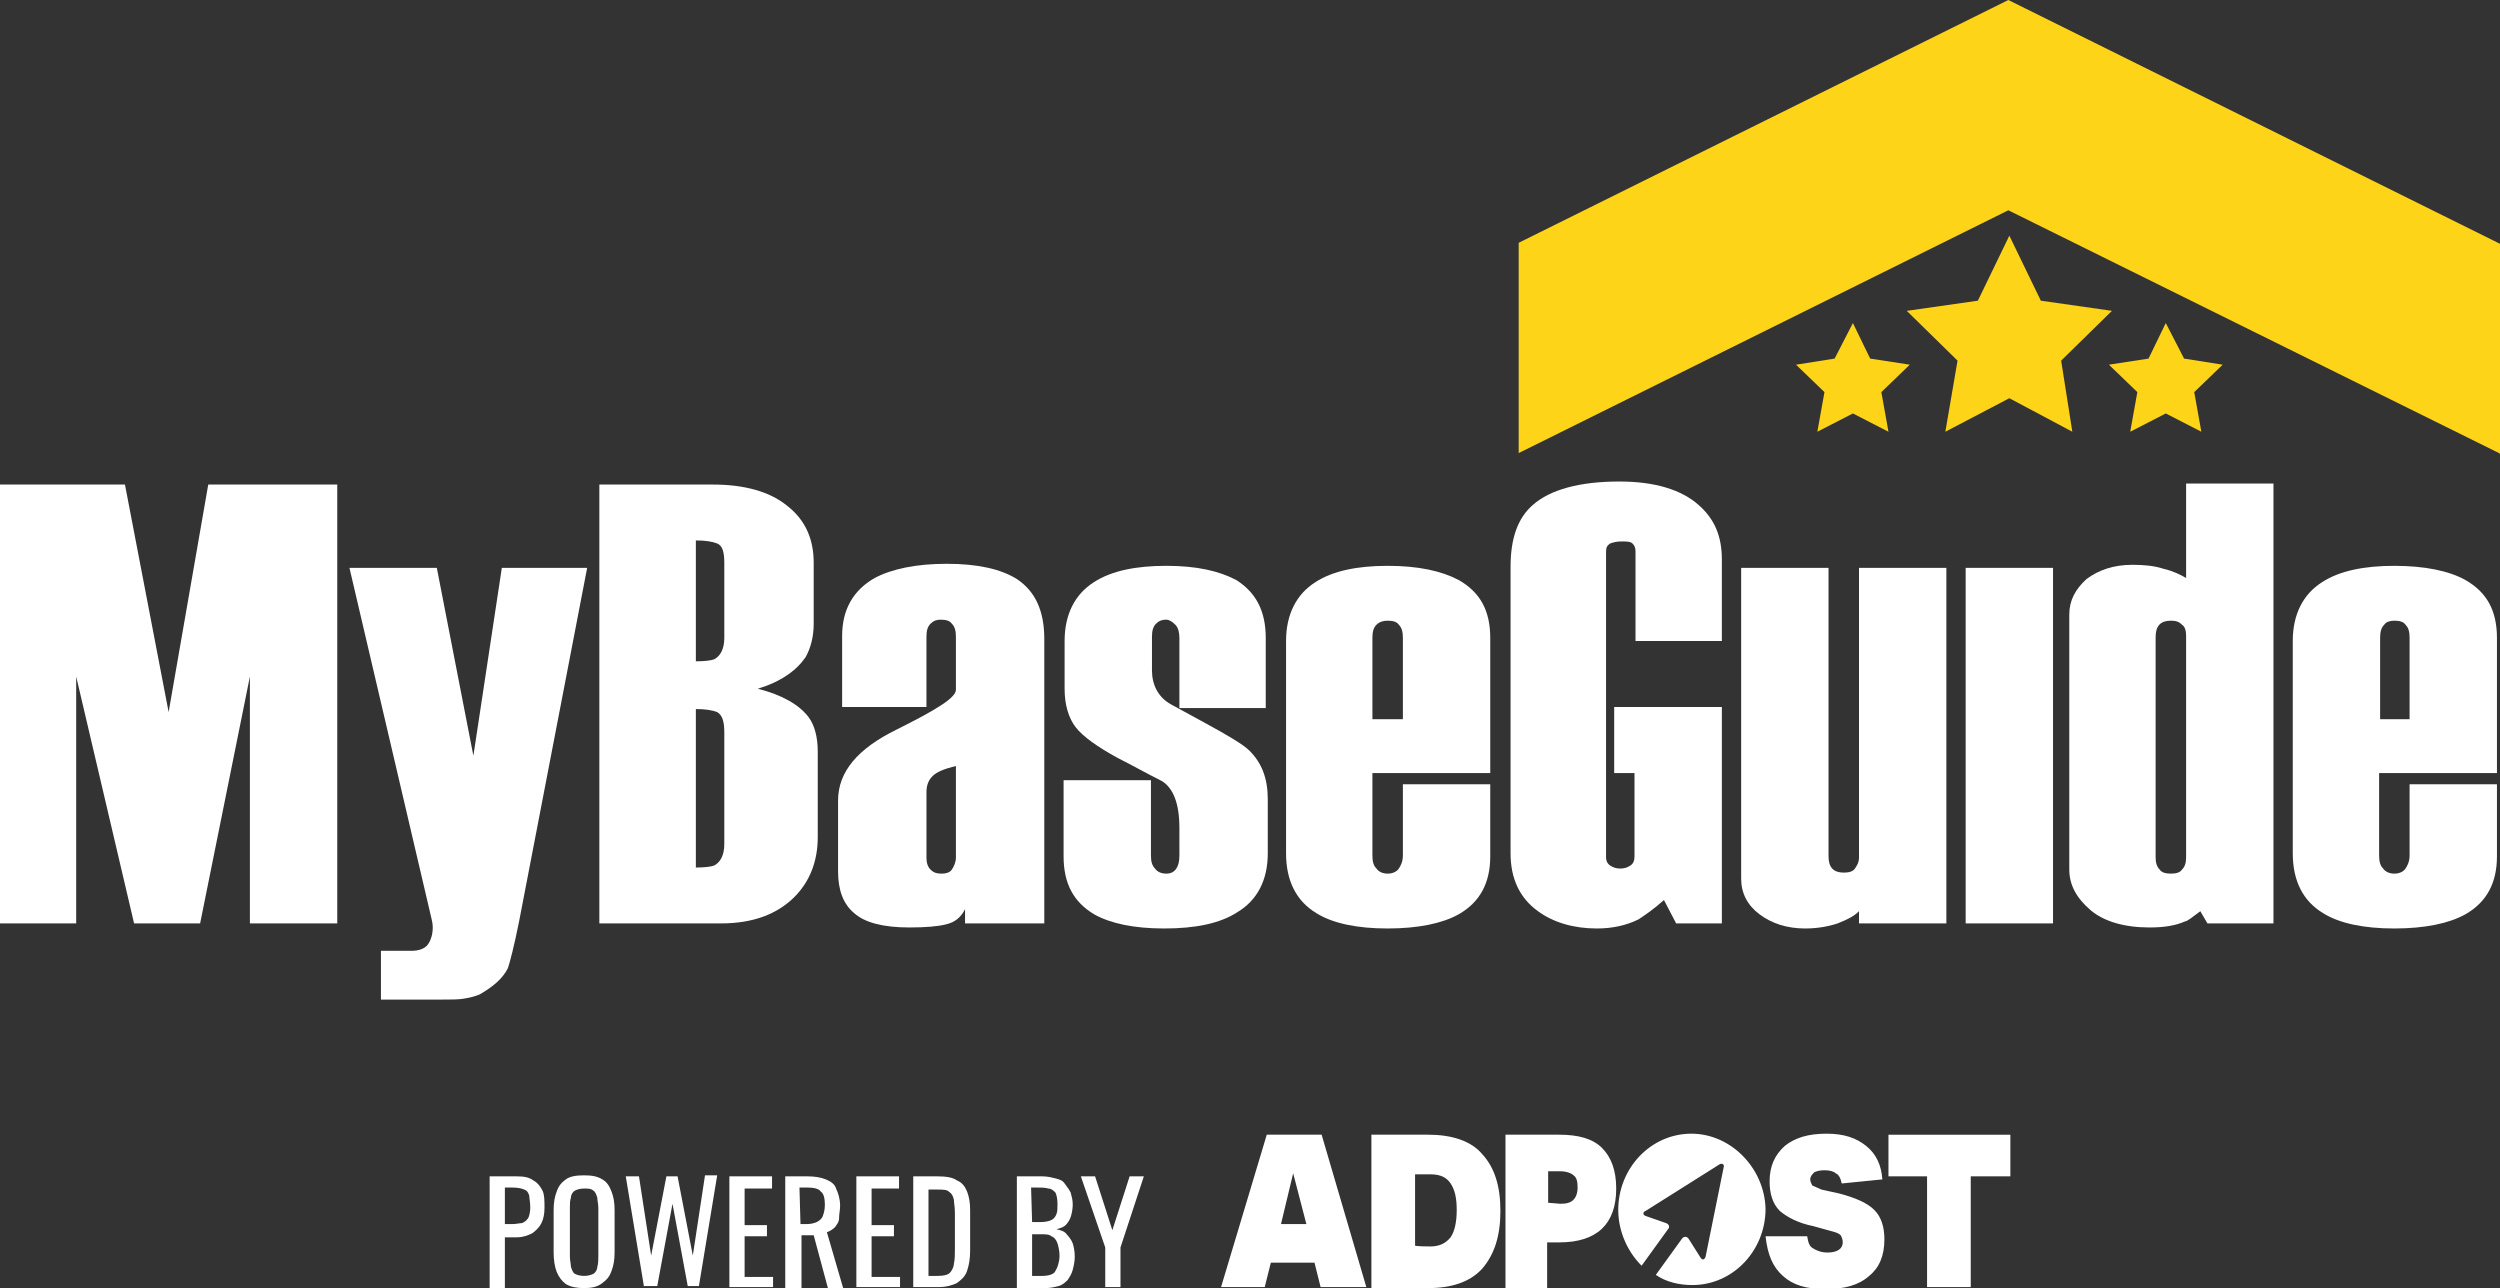
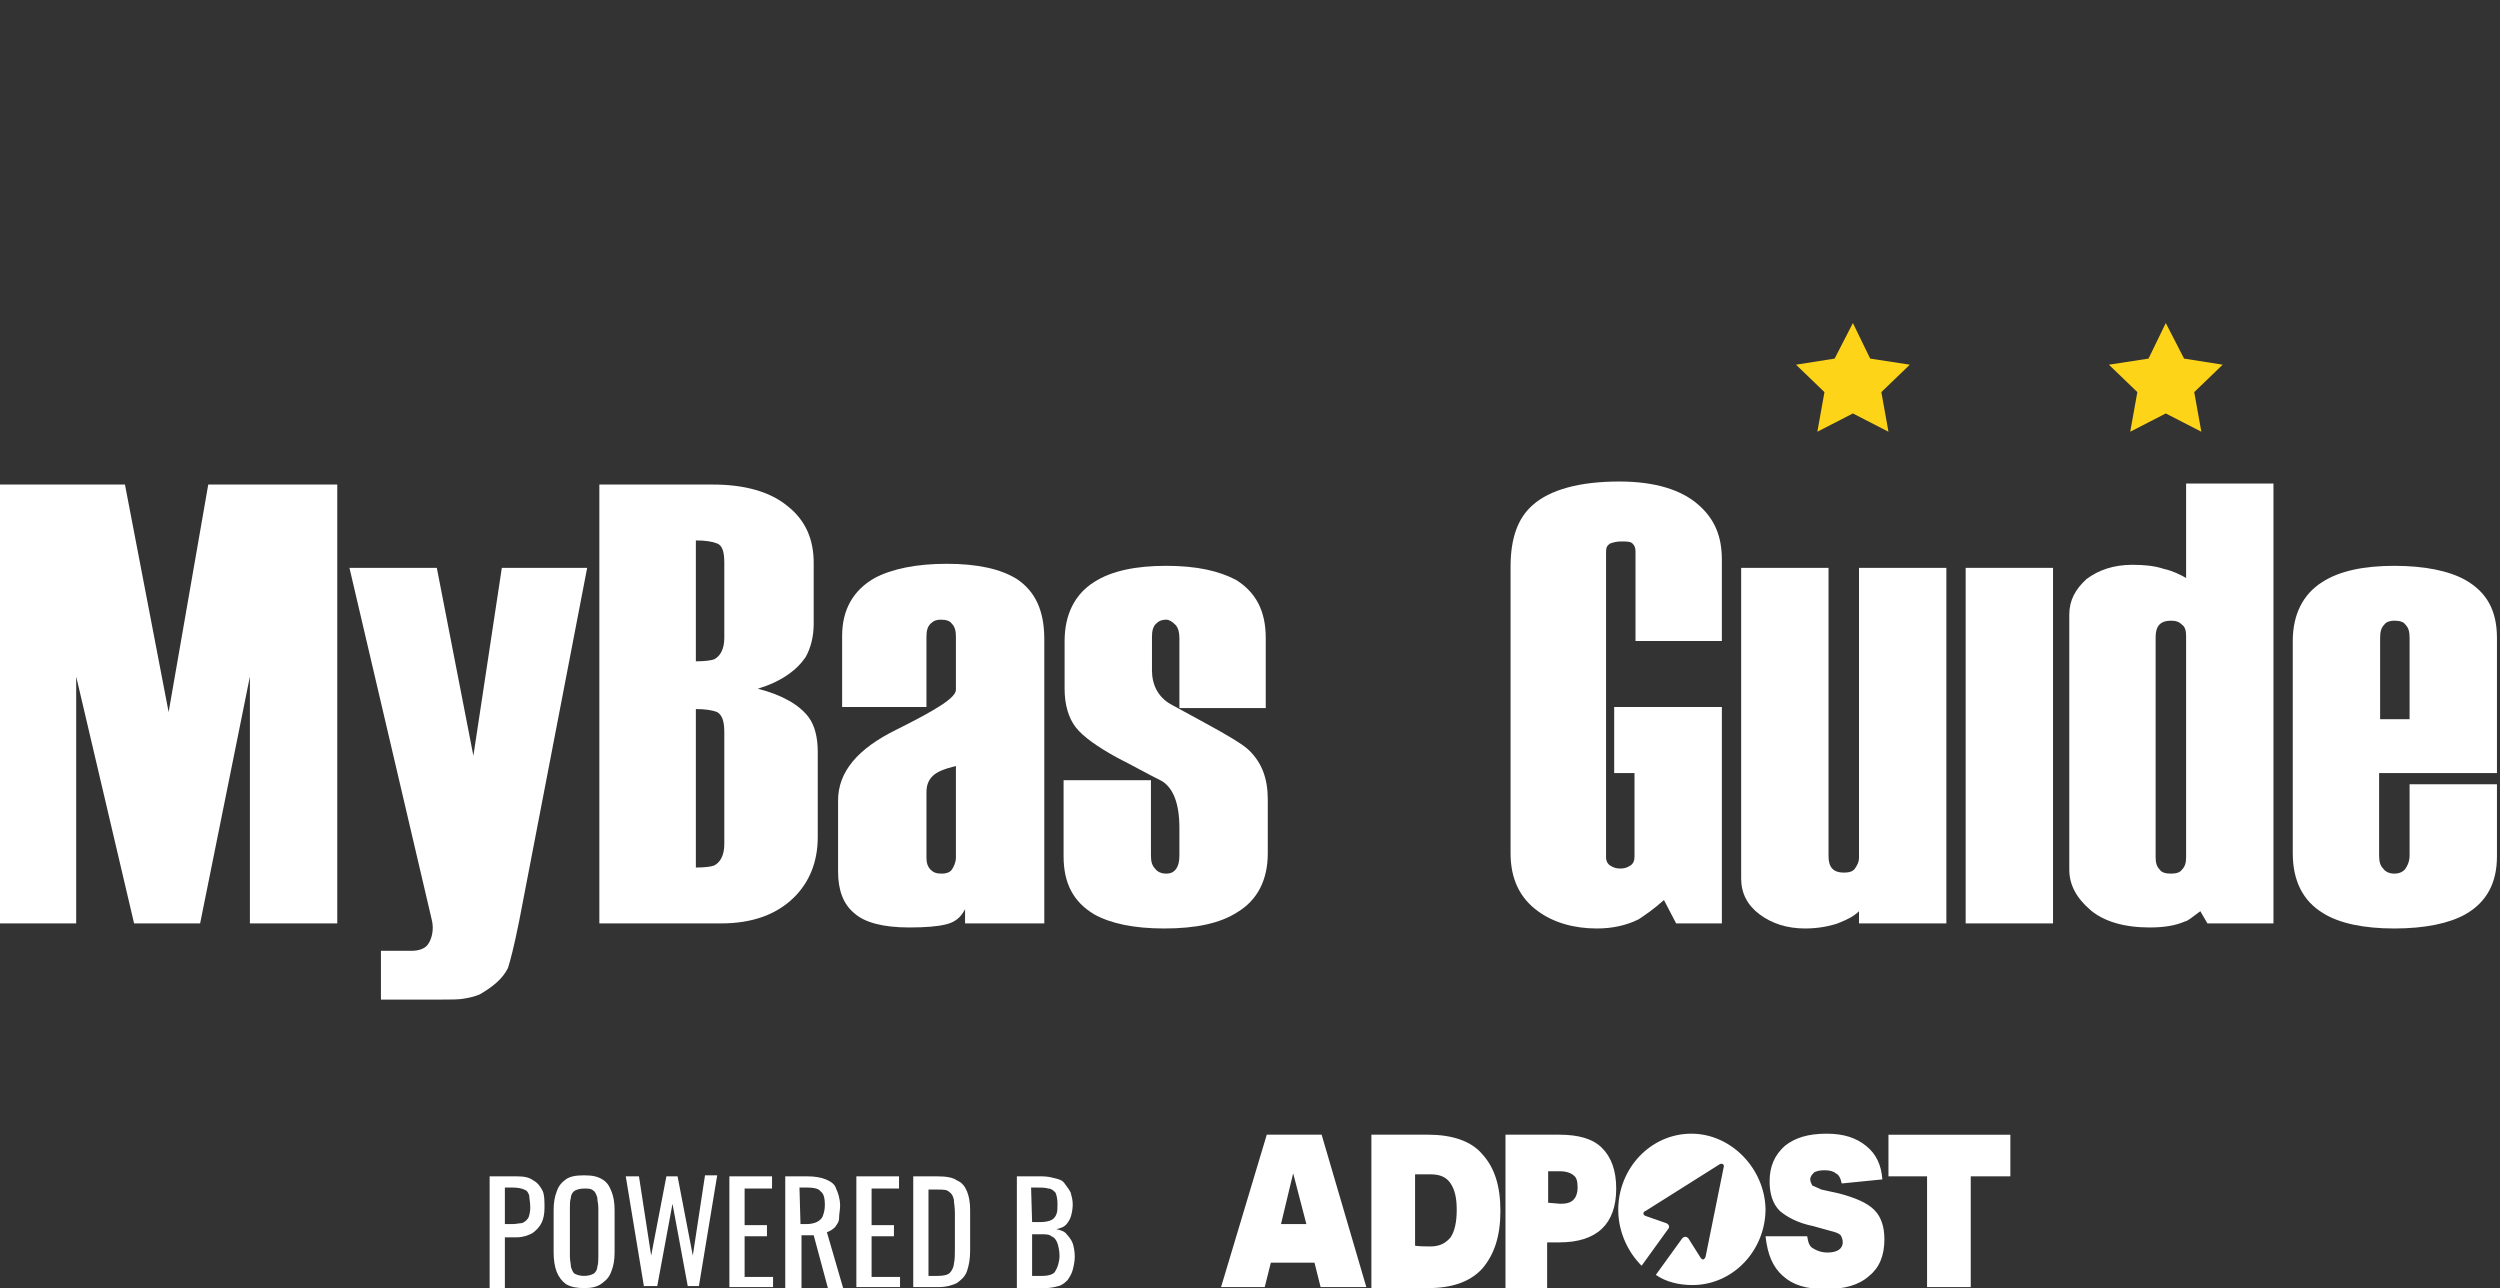
<svg xmlns="http://www.w3.org/2000/svg" version="1.1" id="Layer_1" x="0px" y="0px" viewBox="0 0 246.1 126.8" style="enable-background:new 0 0 246.1 126.8;" xml:space="preserve">
  <rect x="0" y="0" width="246.1" height="126.8" fill="#333333" stroke="none" />
  <style type="text/css">
	.st0{display:none;opacity:0.6;}
	.st1{display:inline;fill:url(#SVGID_1_);}
	.st2{display:inline;fill:url(#SVGID_00000050661818674663100070000013631004661233802428_);}
	.st3{display:inline;fill:url(#SVGID_00000104686610076071699670000013252549402502229143_);}
	.st4{display:inline;fill:url(#SVGID_00000166674910054523055830000000623587486694053017_);}
	.st5{display:inline;fill:url(#SVGID_00000085230522344186888020000008371712717510734209_);}
	.st6{display:inline;fill:url(#SVGID_00000017513923730553570500000004090876769584575161_);}
	.st7{display:inline;fill:url(#SVGID_00000112631935947254250050000005220325366802128304_);}
	.st8{display:inline;fill:url(#SVGID_00000117661461096835885620000008835687338302432953_);}
	.st9{display:inline;fill:url(#SVGID_00000178927920878495071060000013785014894732083358_);}
	.st10{display:inline;fill:url(#SVGID_00000044887302330357125990000011842581653875050916_);}
	.st11{display:inline;fill:url(#SVGID_00000105412918727099959510000014129832704239381122_);}
	.st12{fill:#FED419;}
	.st13{fill:#FFFFFF;}
</style>
  <g class="st0">
    <linearGradient id="SVGID_1_" gradientUnits="userSpaceOnUse" x1="16.55" y1="-465.662" x2="16.55" y2="-397.008" gradientTransform="matrix(1 0 0 -1 0 -325.459)">
      <stop offset="0" style="stop-color:#F69321" />
      <stop offset="1" style="stop-color:#3B2416" />
    </linearGradient>
    <path class="st1" d="M33.1,134.3H20.4l-3.9-22.4l-4.3,22.4H0V91.1h7.5v24.3l5.7-24.3h6.5l4.9,24.3V91.1h8.5V134.3z" />
    <linearGradient id="SVGID_00000154397840124040535120000004502644094763391626_" gradientUnits="userSpaceOnUse" x1="46" y1="-480.057" x2="46" y2="-411.403" gradientTransform="matrix(1 0 0 -1 0 -325.459)">
      <stop offset="0" style="stop-color:#F69321" />
      <stop offset="1" style="stop-color:#3B2416" />
    </linearGradient>
    <path style="display:inline;fill:url(#SVGID_00000154397840124040535120000004502644094763391626_);" d="M49.3,140.5L46.5,122   l-3.6,18.5h-8.6l8-34.2c0.1-0.4,0.2-0.8,0.2-1.2c0-0.7-0.2-1.3-0.5-1.7c-0.3-0.4-0.8-0.6-1.6-0.6h-3V98h5.8c1,0,1.8,0,2.4,0.1   c0.5,0.1,1,0.2,1.5,0.4c1.4,0.7,2.4,1.6,2.8,2.6c0.2,0.6,0.6,2.1,1.1,4.6l6.7,34.8H49.3z" />
    <linearGradient id="SVGID_00000170963122023150664400000015493360805630731670_" gradientUnits="userSpaceOnUse" x1="69.75" y1="-465.662" x2="69.75" y2="-397.008" gradientTransform="matrix(1 0 0 -1 0 -325.459)">
      <stop offset="0" style="stop-color:#F69321" />
      <stop offset="1" style="stop-color:#3B2416" />
    </linearGradient>
    <path style="display:inline;fill:url(#SVGID_00000170963122023150664400000015493360805630731670_);" d="M80.5,108   c0,1.4-0.3,2.6-0.9,3.4c-0.9,1.3-2.6,2.2-5,2.8c2.3,0.8,3.9,1.8,4.7,3.1c0.5,0.9,0.8,2,0.8,3.3v6c0,2.3-0.9,4.2-2.6,5.6   c-1.8,1.4-4.2,2.1-7.3,2.1H59V91.1h12c3.1,0,5.5,0.9,7.2,2.6c1.5,1.5,2.3,3.5,2.3,5.9V108z M70.3,117.1c-0.3-0.1-0.9-0.2-1.8-0.2   v11.9c0.9,0,1.6-0.1,2.1-0.3s0.7-0.9,0.7-1.9v-7.4C71.3,118.1,70.9,117.4,70.3,117.1z M70.3,96.8c-0.3-0.1-0.9-0.2-1.8-0.2v15.6   c0.9,0,1.6-0.1,2.1-0.3c0.5-0.2,0.7-0.9,0.7-2v-11C71.3,97.8,70.9,97.1,70.3,96.8z" />
    <linearGradient id="SVGID_00000054949718859677735080000015053055666730087097_" gradientUnits="userSpaceOnUse" x1="92.45" y1="-465.662" x2="92.45" y2="-397.008" gradientTransform="matrix(1 0 0 -1 0 -325.459)">
      <stop offset="0" style="stop-color:#F69321" />
      <stop offset="1" style="stop-color:#3B2416" />
    </linearGradient>
    <path style="display:inline;fill:url(#SVGID_00000054949718859677735080000015053055666730087097_);" d="M102.6,118.9   c0,2.7-0.9,4.7-2.7,5.9c-1.5,1-3.8,1.5-6.9,1.5c-3,0-5.4-0.5-7.1-1.4c-2.1-1.2-3.2-3.1-3.2-5.7v-7H91v6.9c0,0.6,0.1,1,0.4,1.3   s0.6,0.4,1,0.4c0.5,0,0.8-0.1,1.1-0.4c0.2-0.3,0.4-0.7,0.4-1.3v-5.2c0-0.7-1.9-2-5.8-3.9s-5.8-4.2-5.8-7v-7c0-1.9,0.5-3.2,1.6-4.1   s2.9-1.4,5.4-1.4c1.6,0,2.8,0.1,3.6,0.3c0.8,0.2,1.5,0.7,1.9,1.5v-1.4h7.6v28C102.4,118.9,102.6,118.9,102.6,118.9z M93.7,96.4   c-0.3-0.3-0.6-0.4-1-0.4c-0.5,0-0.9,0.1-1.1,0.4c-0.3,0.3-0.4,0.7-0.4,1.2v6.4c0,0.7,0.2,1.2,0.6,1.6s1.2,0.8,2.3,1v-9   C94.1,97.1,93.9,96.7,93.7,96.4z" />
    <linearGradient id="SVGID_00000053519216188690088300000007383405596589462660_" gradientUnits="userSpaceOnUse" x1="114.75" y1="-465.662" x2="114.75" y2="-397.008" gradientTransform="matrix(1 0 0 -1 0 -325.459)">
      <stop offset="0" style="stop-color:#F69321" />
      <stop offset="1" style="stop-color:#3B2416" />
    </linearGradient>
    <path style="display:inline;fill:url(#SVGID_00000053519216188690088300000007383405596589462660_);" d="M124.8,103.2   c0,2-0.6,3.6-1.8,4.8c-0.6,0.6-2.1,1.5-4.5,2.8l-3.3,1.8c-1.2,0.8-1.8,1.9-1.8,3.3v3.3c0,0.6,0.1,1,0.4,1.3s0.6,0.4,1,0.4   s0.7-0.2,0.9-0.5c0.3-0.3,0.4-0.7,0.4-1.3v-6.9h8.5v6.9c0,2.6-1,4.5-2.9,5.7c-1.6,0.9-3.9,1.4-6.9,1.4c-3.1,0-5.4-0.5-7.1-1.6   c-1.9-1.2-2.9-3.2-2.9-5.8v-4.7c0-1.6,0.4-2.9,1.1-3.8s2.1-1.9,4.1-3c1.4-0.7,2.8-1.5,4.4-2.3c1.2-0.7,1.7-2.2,1.7-4.6v-2.6   c0-0.6-0.1-1-0.3-1.3c-0.2-0.3-0.6-0.5-1-0.5c-0.5,0-0.8,0.2-1.1,0.5c-0.3,0.3-0.4,0.7-0.4,1.3v7.4h-8.6v-7.5c0-2.6,1-4.5,3-5.7   c1.6-0.9,4-1.4,6.9-1.4c3,0,5.4,0.5,7.2,1.6c2,1.2,3,3.2,3,5.8L124.8,103.2L124.8,103.2z" />
    <linearGradient id="SVGID_00000173857816260653039480000006729700917528230825_" gradientUnits="userSpaceOnUse" x1="136.65" y1="-465.662" x2="136.65" y2="-397.008" gradientTransform="matrix(1 0 0 -1 0 -325.459)">
      <stop offset="0" style="stop-color:#F69321" />
      <stop offset="1" style="stop-color:#3B2416" />
    </linearGradient>
    <path style="display:inline;fill:url(#SVGID_00000173857816260653039480000006729700917528230825_);" d="M146.7,104.8h-8.6v-7   c0-0.6-0.1-1-0.4-1.3c-0.2-0.3-0.6-0.5-1.1-0.5s-0.9,0.2-1.1,0.5c-0.2,0.3-0.4,0.7-0.4,1.3v8.1h11.6v13.3c0,2.6-1,4.5-3.1,5.7   c-1.7,0.9-4,1.4-7,1.4s-5.4-0.5-7.1-1.6c-1.9-1.2-2.9-3.2-2.9-5.8V98c0-2.7,1-4.6,3-5.9c1.6-1,4-1.5,7-1.5s5.4,0.5,7,1.4   c2.1,1.2,3.1,3.1,3.1,5.7L146.7,104.8L146.7,104.8z M135.1,111.2v8c0,0.6,0.1,1,0.4,1.3c0.3,0.3,0.6,0.4,1.1,0.4s0.9-0.1,1.1-0.4   c0.2-0.3,0.4-0.7,0.4-1.3v-8H135.1z" />
    <linearGradient id="SVGID_00000170257112607580468820000018223878652460251819_" gradientUnits="userSpaceOnUse" x1="159.35" y1="-465.662" x2="159.35" y2="-397.008" gradientTransform="matrix(1 0 0 -1 0 -325.459)">
      <stop offset="0" style="stop-color:#F69321" />
      <stop offset="1" style="stop-color:#3B2416" />
    </linearGradient>
    <path style="display:inline;fill:url(#SVGID_00000170257112607580468820000018223878652460251819_);" d="M169.6,112.4H159v-6.6h2   v-8.2c0-0.4-0.1-0.7-0.4-0.9c-0.3-0.2-0.6-0.3-1-0.3s-0.8,0.1-1,0.3c-0.3,0.2-0.4,0.4-0.4,0.8v30.3c0,0.4,0.1,0.6,0.4,0.8   c0.3,0.2,0.6,0.2,1.1,0.2s0.9-0.1,1.1-0.2c0.2-0.2,0.3-0.4,0.3-0.8V119h8.6v8c0,2.2-0.8,4-2.3,5.4c-1.8,1.5-4.4,2.3-7.8,2.3   c-4,0-6.8-0.8-8.5-2.3c-1.5-1.3-2.2-3.4-2.2-6.1V98c0-2.5,0.9-4.4,2.7-5.7c1.5-1.1,3.5-1.7,5.8-1.7c1.5,0,2.9,0.3,4.1,0.9   c0.7,0.3,1.5,0.9,2.5,1.9l1.2-2.3h4.6v21.3C169.8,112.4,169.6,112.4,169.6,112.4z" />
    <linearGradient id="SVGID_00000033351113666370519760000015667520231702705823_" gradientUnits="userSpaceOnUse" x1="181.5" y1="-465.662" x2="181.5" y2="-397.008" gradientTransform="matrix(1 0 0 -1 0 -325.459)">
      <stop offset="0" style="stop-color:#F69321" />
      <stop offset="1" style="stop-color:#3B2416" />
    </linearGradient>
    <path style="display:inline;fill:url(#SVGID_00000033351113666370519760000015667520231702705823_);" d="M191.6,126.1H183V97.6   c0-0.5-0.1-0.9-0.4-1.1c-0.2-0.3-0.6-0.4-1.1-0.4c-1,0-1.5,0.5-1.5,1.6v28.4h-8.6V95.5c0-1.4,0.6-2.5,1.8-3.5   c1.2-0.9,2.7-1.4,4.5-1.4c1.2,0,2.3,0.2,3.2,0.5s1.6,0.7,2.1,1.2v-1.2h8.6V126.1z" />
    <linearGradient id="SVGID_00000090272968423416639880000014786090216655416735_" gradientUnits="userSpaceOnUse" x1="197.8" y1="-465.662" x2="197.8" y2="-397.008" gradientTransform="matrix(1 0 0 -1 0 -325.459)">
      <stop offset="0" style="stop-color:#F69321" />
      <stop offset="1" style="stop-color:#3B2416" />
    </linearGradient>
    <rect x="193.5" y="91.1" style="display:inline;fill:url(#SVGID_00000090272968423416639880000014786090216655416735_);" width="8.6" height="35" />
    <linearGradient id="SVGID_00000042696924794082463230000005978433032522025650_" gradientUnits="userSpaceOnUse" x1="213.75" y1="-465.662" x2="213.75" y2="-397.008" gradientTransform="matrix(1 0 0 -1 0 -325.459)">
      <stop offset="0" style="stop-color:#F69321" />
      <stop offset="1" style="stop-color:#3B2416" />
    </linearGradient>
    <path style="display:inline;fill:url(#SVGID_00000042696924794082463230000005978433032522025650_);" d="M223.8,134.3h-8.6V125   c-0.5,0.4-1.2,0.7-2.2,0.9c-0.9,0.2-2,0.4-3.1,0.4c-1.9,0-3.4-0.5-4.5-1.4c-1.2-0.9-1.7-2.1-1.7-3.5V96.3c0-1.5,0.7-2.9,2.1-4   c1.4-1.2,3.3-1.7,5.8-1.7c1.5,0,2.7,0.2,3.5,0.6c0.2,0.1,0.7,0.4,1.5,1l0.7-1.2h6.5V134.3z M214.9,96.4c-0.2-0.3-0.6-0.4-1.1-0.4   s-0.9,0.1-1.1,0.4c-0.2,0.3-0.4,0.7-0.4,1.2v21.7c0,1.1,0.5,1.6,1.5,1.6c0.5,0,0.8-0.1,1.1-0.4s0.4-0.7,0.4-1.1V97.6   C215.2,97.1,215.1,96.7,214.9,96.4z" />
    <linearGradient id="SVGID_00000109027040573807390560000018245049657233114017_" gradientUnits="userSpaceOnUse" x1="235.75" y1="-465.662" x2="235.75" y2="-397.008" gradientTransform="matrix(1 0 0 -1 0 -325.459)">
      <stop offset="0" style="stop-color:#F69321" />
      <stop offset="1" style="stop-color:#3B2416" />
    </linearGradient>
    <path style="display:inline;fill:url(#SVGID_00000109027040573807390560000018245049657233114017_);" d="M245.8,104.8h-8.6v-7   c0-0.6-0.1-1-0.4-1.3c-0.2-0.3-0.6-0.5-1.1-0.5s-0.9,0.2-1.1,0.5c-0.2,0.3-0.4,0.7-0.4,1.3v8.1h11.6v13.3c0,2.6-1,4.5-3.1,5.7   c-1.7,0.9-4,1.4-7,1.4s-5.4-0.5-7.1-1.6c-1.9-1.2-2.9-3.2-2.9-5.8V98c0-2.7,1-4.6,3-5.9c1.6-1,4-1.5,7-1.5s5.4,0.5,7,1.4   c2.1,1.2,3.1,3.1,3.1,5.7V104.8z M234.3,111.2v8c0,0.6,0.1,1,0.4,1.3c0.3,0.3,0.6,0.4,1,0.4c0.5,0,0.9-0.1,1.1-0.4   c0.2-0.3,0.4-0.7,0.4-1.3v-8H234.3z" />
  </g>
  <g>
    <g>
      <g>
-         <polygon class="st12" points="197.7,0 149.5,23.9 149.5,44.6 197.7,20.7 246,44.6 246.1,44.7 246.1,24    " />
-         <polygon class="st12" points="197.8,23.2 200.9,29.6 207.9,30.6 202.9,35.5 204,42.5 197.8,39.2 191.5,42.5 192.7,35.5      187.7,30.6 194.7,29.6    " />
        <polygon class="st12" points="182.4,31.8 184.1,35.3 188,35.9 185.2,38.6 185.9,42.5 182.4,40.7 178.9,42.5 179.6,38.6      176.8,35.9 180.6,35.3    " />
        <polygon class="st12" points="213.2,31.8 215,35.3 218.8,35.9 216,38.6 216.7,42.5 213.2,40.7 209.7,42.5 210.4,38.6 207.6,35.9      211.5,35.3    " />
      </g>
    </g>
    <g>
      <path class="st13" d="M33.1,90.9h-8.5V66.6l-4.9,24.3h-6.5L7.5,66.6v24.3H0V47.7h12.3l4.3,22.4l3.9-22.4h12.7v43.2    C33.2,90.9,33.1,90.9,33.1,90.9z" />
      <path class="st13" d="M57.8,55.9l-6.7,34.8c-0.5,2.5-0.9,4-1.1,4.6c-0.5,1-1.4,1.8-2.8,2.6c-0.5,0.2-0.9,0.3-1.5,0.4    c-0.5,0.1-1.3,0.1-2.4,0.1h-5.8v-4.8h3c0.7,0,1.3-0.2,1.6-0.6s0.5-1,0.5-1.7c0-0.4-0.1-0.8-0.2-1.2l-8-34.2H43l3.6,18.5l2.8-18.5    C49.4,55.9,57.8,55.9,57.8,55.9z" />
      <path class="st13" d="M80.5,82.4c0,2.4-0.8,4.4-2.3,5.9c-1.7,1.7-4.1,2.6-7.2,2.6H59V47.7h11.2c3.1,0,5.6,0.7,7.3,2.1    c1.8,1.4,2.6,3.3,2.6,5.6v6c0,1.3-0.3,2.4-0.8,3.3c-0.9,1.3-2.4,2.4-4.7,3.1c2.4,0.6,4.1,1.6,5,2.8c0.6,0.8,0.9,2,0.9,3.4V82.4z     M71.3,62.8v-7.4c0-1.1-0.2-1.7-0.7-1.9s-1.2-0.3-2.1-0.3v11.9c0.9,0,1.6-0.1,1.8-0.2C70.9,64.6,71.3,63.9,71.3,62.8z M71.3,83.1    v-11c0-1.1-0.2-1.7-0.7-2c-0.5-0.2-1.2-0.3-2.1-0.3v15.6c0.9,0,1.6-0.1,1.8-0.2C70.9,84.9,71.3,84.2,71.3,83.1z" />
      <path class="st13" d="M102.6,90.9H95v-1.4c-0.4,0.8-1,1.3-1.9,1.5c-0.8,0.2-2,0.3-3.6,0.3c-2.6,0-4.4-0.5-5.4-1.4    c-1.1-0.9-1.6-2.3-1.6-4.1v-7c0-2.8,1.9-5.1,5.8-7c3.8-1.9,5.8-3.1,5.8-3.9v-5.2c0-0.6-0.1-1-0.4-1.3c-0.2-0.3-0.6-0.4-1.1-0.4    c-0.4,0-0.7,0.1-1,0.4c-0.3,0.3-0.4,0.7-0.4,1.3v6.9h-8.3v-7c0-2.6,1.1-4.5,3.2-5.7c1.7-0.9,4.1-1.4,7.1-1.4s5.3,0.5,6.9,1.5    c1.8,1.2,2.7,3.1,2.7,5.9v28C102.8,90.9,102.6,90.9,102.6,90.9z M94.1,84.4v-9c-1.2,0.3-1.9,0.6-2.3,1s-0.6,0.9-0.6,1.6v6.4    c0,0.5,0.1,0.9,0.4,1.2c0.3,0.3,0.6,0.4,1.1,0.4c0.4,0,0.8-0.1,1-0.4C93.9,85.3,94.1,84.9,94.1,84.4z" />
      <path class="st13" d="M124.8,84c0,2.6-1,4.6-3,5.8c-1.7,1.1-4.1,1.6-7.2,1.6c-3,0-5.3-0.5-6.9-1.4c-2-1.2-3-3-3-5.7v-7.5h8.6v7.4    c0,0.6,0.1,1,0.4,1.3c0.2,0.3,0.6,0.5,1.1,0.5s0.8-0.2,1-0.5s0.3-0.7,0.3-1.3v-2.7c0-2.4-0.6-3.9-1.7-4.6c-1.6-0.8-3-1.6-4.4-2.3    c-2-1.1-3.4-2.1-4.1-3s-1.1-2.2-1.1-3.8v-4.7c0-2.6,1-4.6,2.9-5.8c1.7-1.1,4.1-1.6,7.1-1.6s5.2,0.5,6.9,1.4c1.9,1.2,2.9,3,2.9,5.7    v6.9h-8.5v-6.9c0-0.5-0.1-1-0.4-1.3s-0.6-0.5-0.9-0.5c-0.4,0-0.7,0.1-1,0.4c-0.3,0.3-0.4,0.7-0.4,1.3V66c0,1.4,0.6,2.6,1.8,3.3    l3.3,1.8c2.4,1.3,3.9,2.2,4.5,2.8c1.2,1.2,1.8,2.7,1.8,4.8L124.8,84L124.8,84z" />
-       <path class="st13" d="M146.7,84.3c0,2.6-1,4.5-3.1,5.7c-1.6,0.9-4,1.4-7,1.4s-5.4-0.5-7-1.5c-2-1.2-3-3.2-3-5.9V63.1    c0-2.6,1-4.6,2.9-5.8c1.7-1.1,4.1-1.6,7.1-1.6s5.3,0.5,7,1.4c2.1,1.2,3.1,3,3.1,5.7v13.3h-11.6v8.1c0,0.6,0.1,1,0.4,1.3    c0.2,0.3,0.6,0.5,1.1,0.5s0.9-0.2,1.1-0.5c0.2-0.3,0.4-0.7,0.4-1.3v-7h8.6V84.3z M138.1,70.8v-8c0-0.6-0.1-1-0.4-1.3    c-0.2-0.3-0.6-0.4-1.1-0.4c-0.4,0-0.8,0.1-1.1,0.4c-0.3,0.3-0.4,0.7-0.4,1.3v8H138.1z" />
      <path class="st13" d="M169.6,90.9H165l-1.2-2.3c-1,0.9-1.9,1.5-2.5,1.9c-1.2,0.6-2.6,0.9-4.1,0.9c-2.3,0-4.3-0.6-5.8-1.7    c-1.8-1.3-2.7-3.2-2.7-5.7V55.8c0-2.8,0.7-4.8,2.2-6.1c1.7-1.5,4.6-2.3,8.5-2.3c3.5,0,6.1,0.8,7.8,2.3c1.6,1.4,2.3,3.1,2.3,5.4v8    H161v-8.8c0-0.4-0.1-0.6-0.3-0.8s-0.6-0.2-1.1-0.2s-0.8,0.1-1.1,0.2c-0.3,0.2-0.4,0.4-0.4,0.8v30.1c0,0.3,0.1,0.6,0.4,0.8    c0.3,0.2,0.6,0.3,1,0.3s0.7-0.1,1-0.3c0.3-0.2,0.4-0.5,0.4-0.9v-8.2h-2v-6.5h10.6v21.3C169.5,90.9,169.6,90.9,169.6,90.9z" />
      <path class="st13" d="M191.6,90.9H183v-1.2c-0.5,0.5-1.1,0.8-2.1,1.2c-0.9,0.3-2,0.5-3.2,0.5c-1.8,0-3.3-0.5-4.5-1.4    s-1.8-2.1-1.8-3.5V55.9h8.6v28.4c0,1.1,0.5,1.6,1.5,1.6c0.5,0,0.9-0.1,1.1-0.4c0.2-0.3,0.4-0.6,0.4-1.1V55.9h8.6V90.9z" />
      <rect x="193.5" y="55.9" class="st13" width="8.6" height="35" />
      <path class="st13" d="M223.8,90.9h-6.5l-0.7-1.2c-0.8,0.6-1.3,1-1.5,1c-0.9,0.4-2,0.6-3.5,0.6c-2.5,0-4.5-0.6-5.8-1.7    c-1.4-1.2-2.1-2.5-2.1-4V60.5c0-1.4,0.6-2.5,1.7-3.5c1.2-0.9,2.7-1.4,4.5-1.4c1.2,0,2.2,0.1,3.1,0.4c0.9,0.2,1.7,0.6,2.2,0.9v-9.3    h8.6V90.9z M215.2,84.4V62.6c0-0.5-0.1-0.9-0.4-1.1c-0.3-0.3-0.6-0.4-1.1-0.4c-1,0-1.5,0.5-1.5,1.6v21.7c0,0.5,0.1,0.9,0.4,1.2    c0.2,0.3,0.6,0.4,1.1,0.4s0.9-0.1,1.1-0.4C215.1,85.3,215.2,84.9,215.2,84.4z" />
      <path class="st13" d="M245.8,84.3c0,2.6-1,4.5-3.1,5.7c-1.6,0.9-4,1.4-7,1.4s-5.4-0.5-7-1.5c-2-1.2-3-3.2-3-5.9V63.1    c0-2.6,1-4.6,2.9-5.8c1.7-1.1,4.1-1.6,7.1-1.6s5.4,0.5,7,1.4c2.1,1.2,3.1,3,3.1,5.7v13.3h-11.6v8.1c0,0.6,0.1,1,0.4,1.3    c0.2,0.3,0.6,0.5,1.1,0.5s0.9-0.2,1.1-0.5c0.2-0.3,0.4-0.7,0.4-1.3v-7h8.6V84.3z M237.2,70.8v-8c0-0.6-0.1-1-0.4-1.3    c-0.2-0.3-0.6-0.4-1.1-0.4c-0.4,0-0.8,0.1-1,0.4c-0.3,0.3-0.4,0.7-0.4,1.3v8H237.2z" />
    </g>
    <g>
      <path class="st13" d="M130,126.7l-0.6-2.4h-4.3l-0.6,2.4h-4.3l4.5-15h5.4l4.4,15H130z M127.3,115.5l-1.2,5h2.5L127.3,115.5z     M135,126.7v-15h5.6c2.3,0,4.2,0.6,5.3,1.9c1.2,1.3,1.8,3.1,1.8,5.6c0,2.5-0.6,4.3-1.8,5.7c-1.2,1.3-3,1.9-5.3,1.9H135L135,126.7z     M140.8,122.7c0.9,0,1.5-0.3,2-0.9c0.4-0.6,0.6-1.5,0.6-2.7s-0.2-2-0.6-2.6c-0.4-0.6-1-0.9-2-0.9h-1.5v7    C139.2,122.7,140.8,122.7,140.8,122.7z M148.2,126.7v-15h5.3c1.9,0,3.3,0.4,4.2,1.3c0.9,0.9,1.4,2.2,1.4,4c0,3.5-1.9,5.3-5.6,5.3    h-1.2l0,4.5H148.2L148.2,126.7z M153.6,118.5c0.6,0,1-0.1,1.3-0.4c0.2-0.2,0.4-0.6,0.4-1.2c0-0.6-0.1-1-0.4-1.2    c-0.2-0.2-0.7-0.4-1.3-0.4h-1.2v3.1L153.6,118.5L153.6,118.5z M178.5,120.7c-1.5-0.3-2.6-0.9-3.3-1.5c-0.7-0.7-1-1.7-1-2.9    c0-1.5,0.5-2.6,1.5-3.5c1-0.8,2.3-1.2,4.1-1.2c1.7,0,2.9,0.4,3.9,1.2c1,0.8,1.5,1.9,1.6,3.3l-4,0.4c-0.1-0.5-0.3-0.9-0.6-1    c-0.2-0.2-0.6-0.3-1.1-0.3s-0.8,0.1-1,0.2c-0.2,0.2-0.4,0.4-0.4,0.7c0,0.2,0.1,0.4,0.2,0.6c0.2,0.1,0.5,0.2,0.9,0.4l1.8,0.4    c1.5,0.4,2.7,0.9,3.4,1.6c0.7,0.7,1,1.7,1,2.9c0,1.6-0.5,2.8-1.5,3.6c-1,0.9-2.4,1.3-4.3,1.3c-1.9,0-3.2-0.4-4.2-1.3    c-1-0.9-1.5-2.1-1.7-3.9h4.1c0.1,0.6,0.2,1,0.6,1.2c0.3,0.2,0.8,0.4,1.4,0.4c1,0,1.5-0.4,1.5-1c0-0.3-0.1-0.5-0.2-0.7    c-0.2-0.2-0.5-0.3-0.9-0.4L178.5,120.7L178.5,120.7L178.5,120.7z M189.7,126.7v-10.9h-3.8v-4.1h12v4.1H194v10.9    C194,126.7,189.7,126.7,189.7,126.7z M166.5,111.6c-4,0-7.2,3.4-7.2,7.5c0,2.1,0.9,4.1,2.3,5.5l2.6-3.6c0.2-0.2,0.1-0.5-0.2-0.6    l-2-0.7c-0.3-0.1-0.3-0.4,0-0.5l7.3-4.6c0.2-0.1,0.4,0,0.4,0.2l-1.8,8.9c-0.1,0.3-0.3,0.4-0.5,0.1l-1.2-1.9    c-0.2-0.2-0.4-0.2-0.6,0l-2.6,3.6c1,0.7,2.3,1,3.6,1c4,0,7.2-3.4,7.2-7.5C173.7,115,170.4,111.6,166.5,111.6L166.5,111.6    L166.5,111.6z" />
      <path class="st13" d="M48.2,126.7v-10.9h2.7c0.7,0,1.2,0.1,1.6,0.4c0.4,0.2,0.7,0.6,0.9,1c0.2,0.4,0.2,1,0.2,1.7    c0,0.6-0.1,1.1-0.3,1.5c-0.2,0.4-0.5,0.7-0.9,1c-0.4,0.2-0.9,0.4-1.5,0.4h-1.2v5H48.2L48.2,126.7z M49.7,120.5h0.7    c0.4,0,0.8-0.1,1-0.1c0.2-0.1,0.4-0.2,0.6-0.5c0.1-0.2,0.2-0.6,0.2-1c0-0.6-0.1-0.9-0.1-1.2c-0.1-0.3-0.2-0.5-0.5-0.6    c-0.2-0.1-0.6-0.2-1.2-0.2h-0.7V120.5z" />
      <path class="st13" d="M57.5,126.8c-0.7,0-1.3-0.1-1.8-0.4c-0.4-0.3-0.7-0.7-0.9-1.2s-0.3-1.2-0.3-1.9v-4.2c0-0.7,0.1-1.3,0.3-1.8    c0.2-0.6,0.5-0.9,0.9-1.2c0.4-0.3,1-0.4,1.8-0.4s1.3,0.1,1.8,0.4s0.7,0.7,0.9,1.2s0.3,1.1,0.3,1.8v4.2c0,0.7-0.1,1.3-0.3,1.8    c-0.2,0.6-0.5,0.9-0.9,1.2C58.8,126.7,58.2,126.8,57.5,126.8z M57.5,125.6c0.4,0,0.7-0.1,0.9-0.2s0.4-0.4,0.4-0.7    c0.1-0.3,0.1-0.7,0.1-1v-4.8c0-0.4-0.1-0.7-0.1-1c-0.1-0.3-0.2-0.6-0.4-0.7c-0.2-0.2-0.5-0.2-0.9-0.2c-0.4,0-0.7,0.1-0.9,0.2    c-0.2,0.1-0.4,0.4-0.4,0.7c-0.1,0.3-0.1,0.6-0.1,1v4.8c0,0.4,0.1,0.7,0.1,1c0.1,0.3,0.2,0.6,0.4,0.7    C56.8,125.5,57.1,125.6,57.5,125.6z" />
      <path class="st13" d="M63.4,126.7l-1.8-10.9h1.3l1.2,7.8l1.5-7.8h1.1l1.5,7.8l1.2-7.9h1.2l-1.8,10.9h-1.1l-1.5-8.1l-1.5,8.1H63.4z    " />
      <path class="st13" d="M71.8,126.7v-10.9H76v1.2h-2.7v3.6h2.2v1.1h-2.2v4h2.8v1H71.8L71.8,126.7z" />
      <path class="st13" d="M77.3,126.7v-10.9h2.2c0.7,0,1.3,0.1,1.8,0.3c0.5,0.2,0.9,0.5,1,0.9c0.2,0.4,0.4,1,0.4,1.7    c0,0.4-0.1,0.8-0.1,1.2s-0.2,0.6-0.4,0.9c-0.2,0.2-0.5,0.4-0.8,0.5l1.6,5.5h-1.5l-1.4-5.2h-1.2v5.2H77.3L77.3,126.7z M78.8,120.5    h0.6c0.4,0,0.8-0.1,1-0.2c0.2-0.1,0.5-0.3,0.6-0.6s0.2-0.6,0.2-1.1c0-0.6-0.1-1.1-0.4-1.3c-0.2-0.3-0.7-0.4-1.4-0.4h-0.7    L78.8,120.5L78.8,120.5z" />
      <path class="st13" d="M84.3,126.7v-10.9h4.2v1.2h-2.7v3.6h2.2v1.1h-2.2v4h2.8v1H84.3C84.3,126.7,84.3,126.7,84.3,126.7z" />
      <path class="st13" d="M89.9,126.7v-10.9h2.4c0.8,0,1.5,0.1,1.9,0.4c0.5,0.2,0.8,0.6,1,1.1c0.2,0.5,0.3,1.1,0.3,1.8v4    c0,0.8-0.1,1.4-0.3,2c-0.2,0.6-0.6,0.9-1,1.2c-0.4,0.2-1,0.4-1.8,0.4H89.9L89.9,126.7z M91.4,125.6h0.9c0.6,0,1-0.1,1.2-0.3    c0.2-0.2,0.4-0.6,0.4-0.9c0.1-0.4,0.1-0.9,0.1-1.5v-3.5c0-0.6-0.1-1-0.1-1.3c-0.1-0.4-0.2-0.6-0.5-0.8c-0.2-0.2-0.6-0.2-1.2-0.2    h-0.8L91.4,125.6C91.3,125.6,91.4,125.6,91.4,125.6z" />
      <path class="st13" d="M100.1,126.7v-10.9h2.5c0.5,0,0.9,0.1,1.3,0.2c0.4,0.1,0.7,0.2,0.9,0.5s0.4,0.5,0.6,0.9    c0.1,0.4,0.2,0.7,0.2,1.2c0,0.4-0.1,0.9-0.2,1.2c-0.1,0.3-0.3,0.6-0.5,0.8c-0.2,0.2-0.5,0.3-0.9,0.4c0.4,0.1,0.8,0.2,1,0.5    c0.2,0.2,0.5,0.6,0.6,0.9s0.2,0.8,0.2,1.3c0,0.5-0.1,0.9-0.2,1.3c-0.1,0.4-0.3,0.7-0.5,1c-0.2,0.2-0.5,0.5-0.9,0.6    s-0.8,0.2-1.3,0.2H100.1L100.1,126.7z M101.6,125.6h1c0.7,0,1.2-0.2,1.3-0.5c0.2-0.3,0.4-0.9,0.4-1.5c0-0.4-0.1-0.9-0.2-1.2    s-0.3-0.6-0.6-0.7c-0.2-0.2-0.6-0.2-1-0.2h-0.9C101.6,121.5,101.6,125.6,101.6,125.6z M101.6,120.3h0.9c0.4,0,0.8-0.1,1-0.2    c0.2-0.1,0.4-0.3,0.5-0.6c0.1-0.2,0.1-0.6,0.1-1c0-0.5-0.1-0.9-0.2-1.1c-0.2-0.2-0.4-0.4-0.7-0.4c-0.3-0.1-0.7-0.1-1.3-0.1h-0.4    L101.6,120.3L101.6,120.3z" />
-       <path class="st13" d="M108.8,126.7v-3.9l-2.4-7h1.4l1.7,5.3l1.7-5.3h1.4l-2.3,7v3.9H108.8z" />
    </g>
  </g>
</svg>